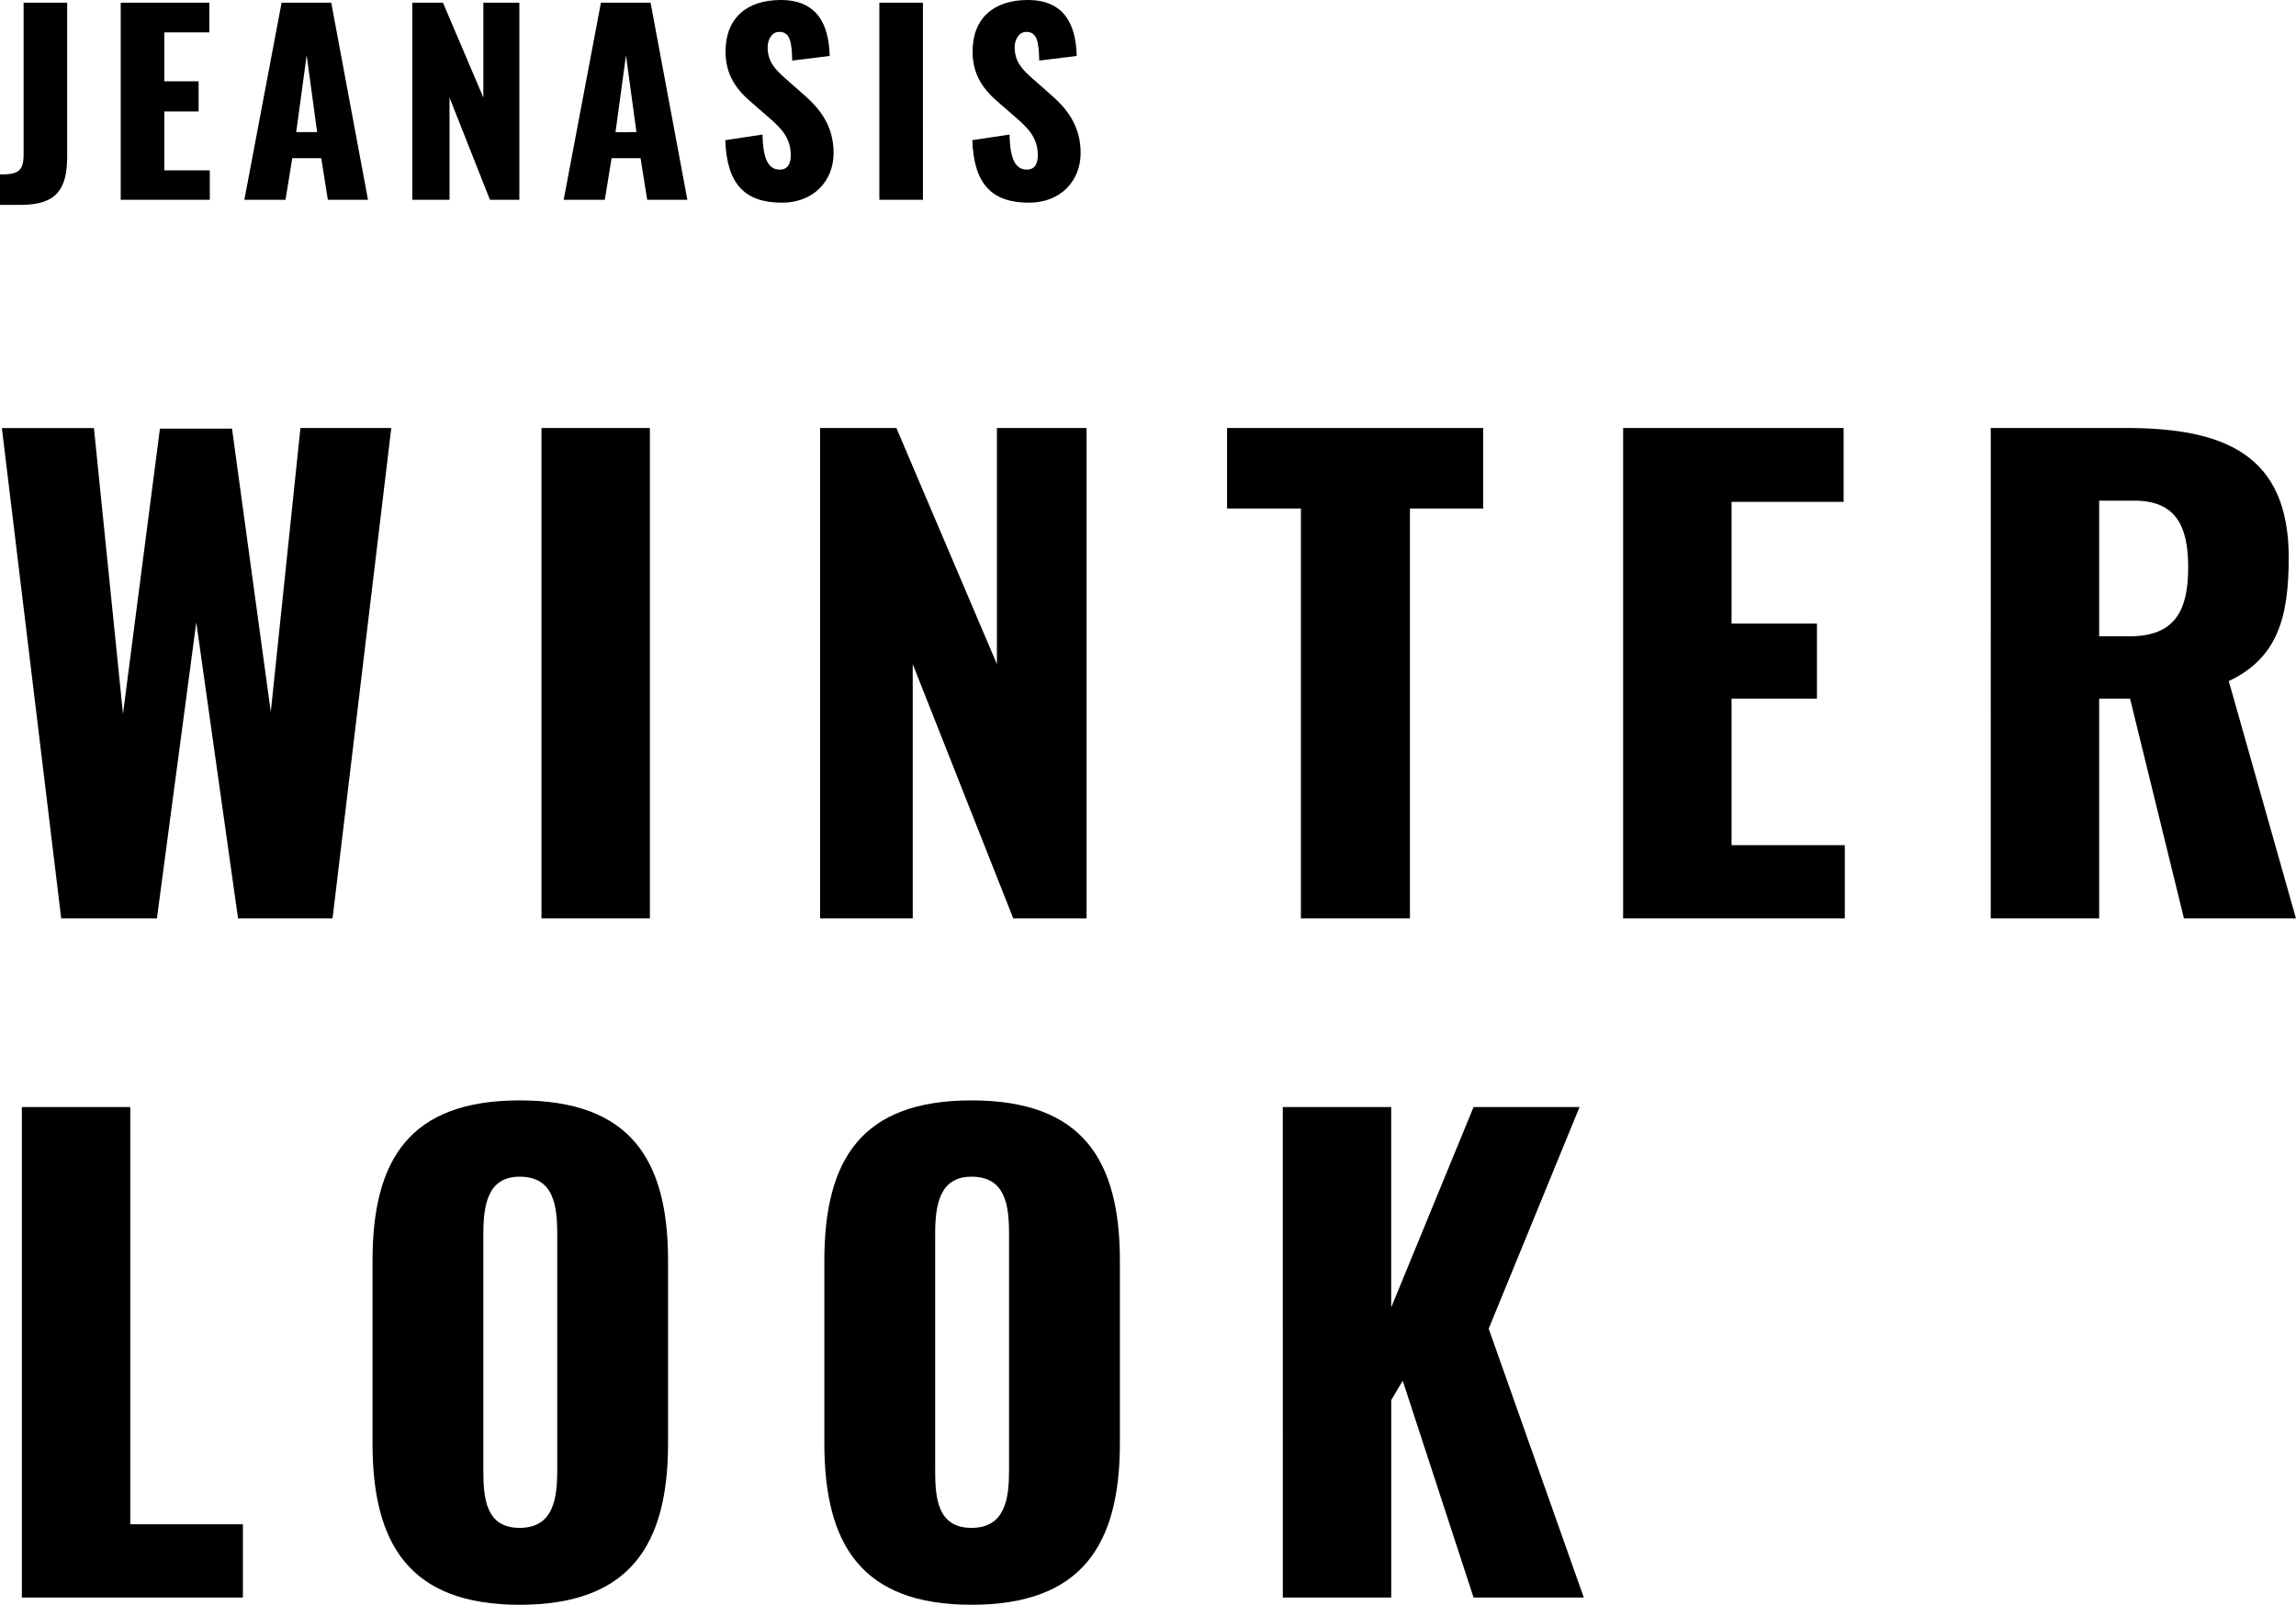
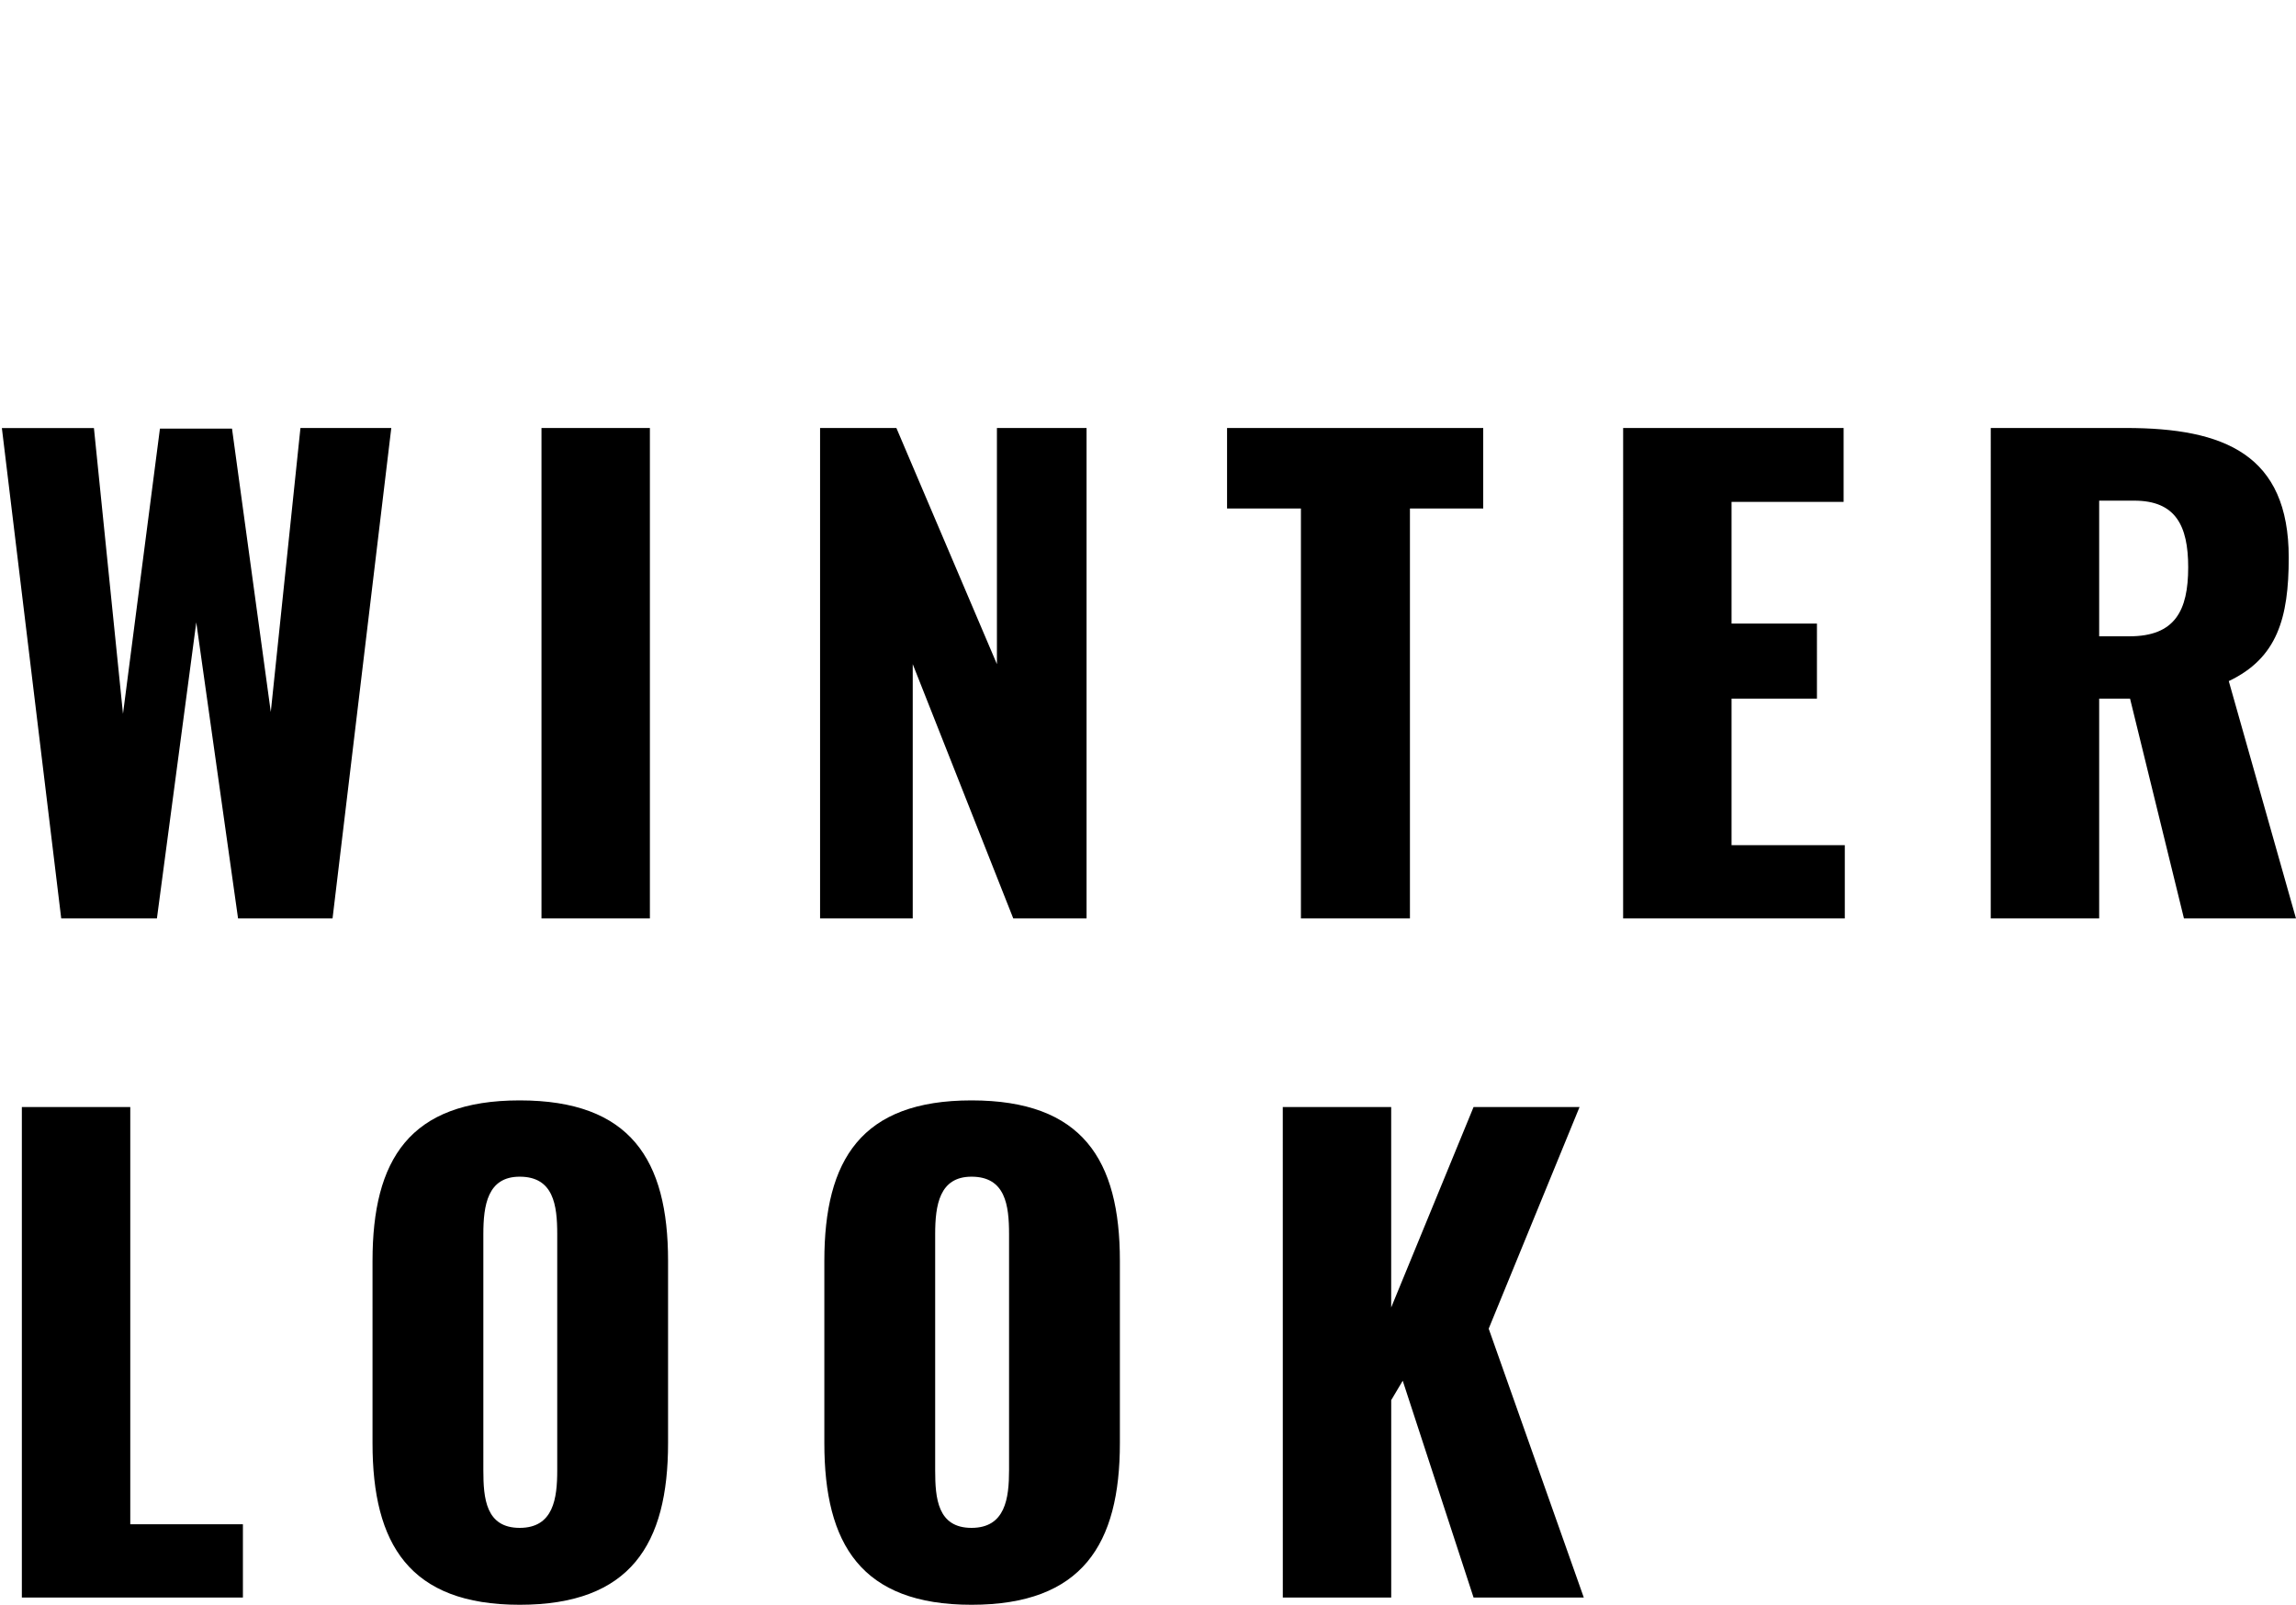
<svg xmlns="http://www.w3.org/2000/svg" width="405.646" height="283.587" viewBox="0 0 405.646 283.587">
  <g id="title" transform="translate(-281.559 -225.697)">
    <path id="パス_734" data-name="パス 734" d="M13.375,0H30.281l6.955-52.323L44.619,0H61.311L71.69-86.67H55.64L50.4-36.487,43.549-86.563H30.816l-6.527,50.4-5.136-50.5H2.889ZM98.226,0h19.153V-86.67H98.226Zm49.22,0h16.371V-44.94L181.579,0h12.947V-86.67H178.69v41.73L160.928-86.67H147.446ZM232.4,0h19.26V-72.439h12.947V-86.67H219.35v14.231H232.4Zm56.924,0H328.49V-12.947H308.481V-38.841h15.087V-52.109H308.481V-73.616h19.8V-86.67H289.328Zm64.949,0H373.43V-38.841h5.457L388.41,0H408.2L396.328-41.944c8.56-4.066,10.593-11.128,10.593-21.828,0-18.19-11.342-22.9-28.783-22.9H354.277ZM373.43-49.862V-73.83h6.206c7.276,0,9.523,4.387,9.523,11.77,0,7.7-2.354,12.2-10.379,12.2ZM6.42,120H45.475V107.053h-19.9V33.33H6.42Zm87.954,1.284c19.581,0,26.215-10.7,26.215-28.569V60.508c0-17.869-6.634-28.355-26.215-28.355-19.474,0-26,10.486-26,28.355V92.715C68.373,110.584,74.9,121.284,94.374,121.284Zm0-13.589c-5.992,0-6.42-5.243-6.42-10.165V55.8c0-5.136.749-10.165,6.42-10.165,5.992,0,6.634,5.029,6.634,10.165V97.53C101.008,102.452,100.366,107.695,94.374,107.695ZM174.2,121.284c19.581,0,26.215-10.7,26.215-28.569V60.508c0-17.869-6.634-28.355-26.215-28.355-19.474,0-26,10.486-26,28.355V92.715C148.195,110.584,154.722,121.284,174.2,121.284Zm0-13.589c-5.992,0-6.42-5.243-6.42-10.165V55.8c0-5.136.749-10.165,6.42-10.165,5.992,0,6.634,5.029,6.634,10.165V97.53C180.83,102.452,180.188,107.695,174.2,107.695Zm55,12.305h19.153V85.118l2.033-3.424L262.9,120h19.474l-16.8-47.508,16.05-39.162H262.9L248.347,68.747V33.33H229.194Z" transform="translate(279 388)" />
-     <path id="パス_733" data-name="パス 733" d="M.559.9H4.3c6.321,0,8.127-2.881,8.127-8.557V-34.83H4.73V-8C4.73-4.988,3.7-4.472.559-4.472ZM21.887,0H37.625V-5.2H29.584V-15.609h6.063v-5.332H29.584v-8.643h7.955V-34.83H21.887ZM43.731,0H51l1.2-7.353h5.117L58.48,0h7.095L59.082-34.83H50.31ZM52.89-11.954l1.849-13.588,1.849,13.588ZM73.4,0H79.98V-18.06L87.118,0h5.2V-34.83H85.957v16.77L78.819-34.83H73.4Zm26.746,0h7.267l1.2-7.353h5.117L114.9,0h7.1L115.5-34.83h-8.772Zm9.159-11.954,1.849-13.588L113-11.954ZM138.718.516c5.547,0,9.116-3.827,9.116-8.772,0-4.816-2.408-7.869-5.418-10.449l-2.881-2.537c-2.021-1.763-3.354-3.139-3.354-5.719,0-1.2.645-2.709,2.064-2.709,1.978,0,2.193,1.978,2.279,5.074l6.622-.817c-.129-4.085-1.2-9.89-8.643-9.89-6.02,0-9.761,3.225-9.761,9.116,0,4.214,2.021,6.837,4.687,9.073l3.01,2.623c2.365,2.021,3.827,3.741,3.827,6.622,0,1.2-.344,2.537-1.935,2.537-1.935,0-2.967-1.677-3.053-6.192l-6.579.989C128.957-2.795,132.139.516,138.718.516ZM155.918,0h7.7V-34.83h-7.7Zm26.445.516c5.547,0,9.116-3.827,9.116-8.772,0-4.816-2.408-7.869-5.418-10.449l-2.881-2.537c-2.021-1.763-3.354-3.139-3.354-5.719,0-1.2.645-2.709,2.064-2.709,1.978,0,2.193,1.978,2.279,5.074l6.622-.817c-.129-4.085-1.2-9.89-8.643-9.89-6.02,0-9.761,3.225-9.761,9.116,0,4.214,2.021,6.837,4.687,9.073l3.01,2.623c2.365,2.021,3.827,3.741,3.827,6.622,0,1.2-.344,2.537-1.935,2.537-1.935,0-2.967-1.677-3.053-6.192l-6.579.989C172.6-2.795,175.784.516,182.363.516Z" transform="translate(281 261)" />
  </g>
</svg>